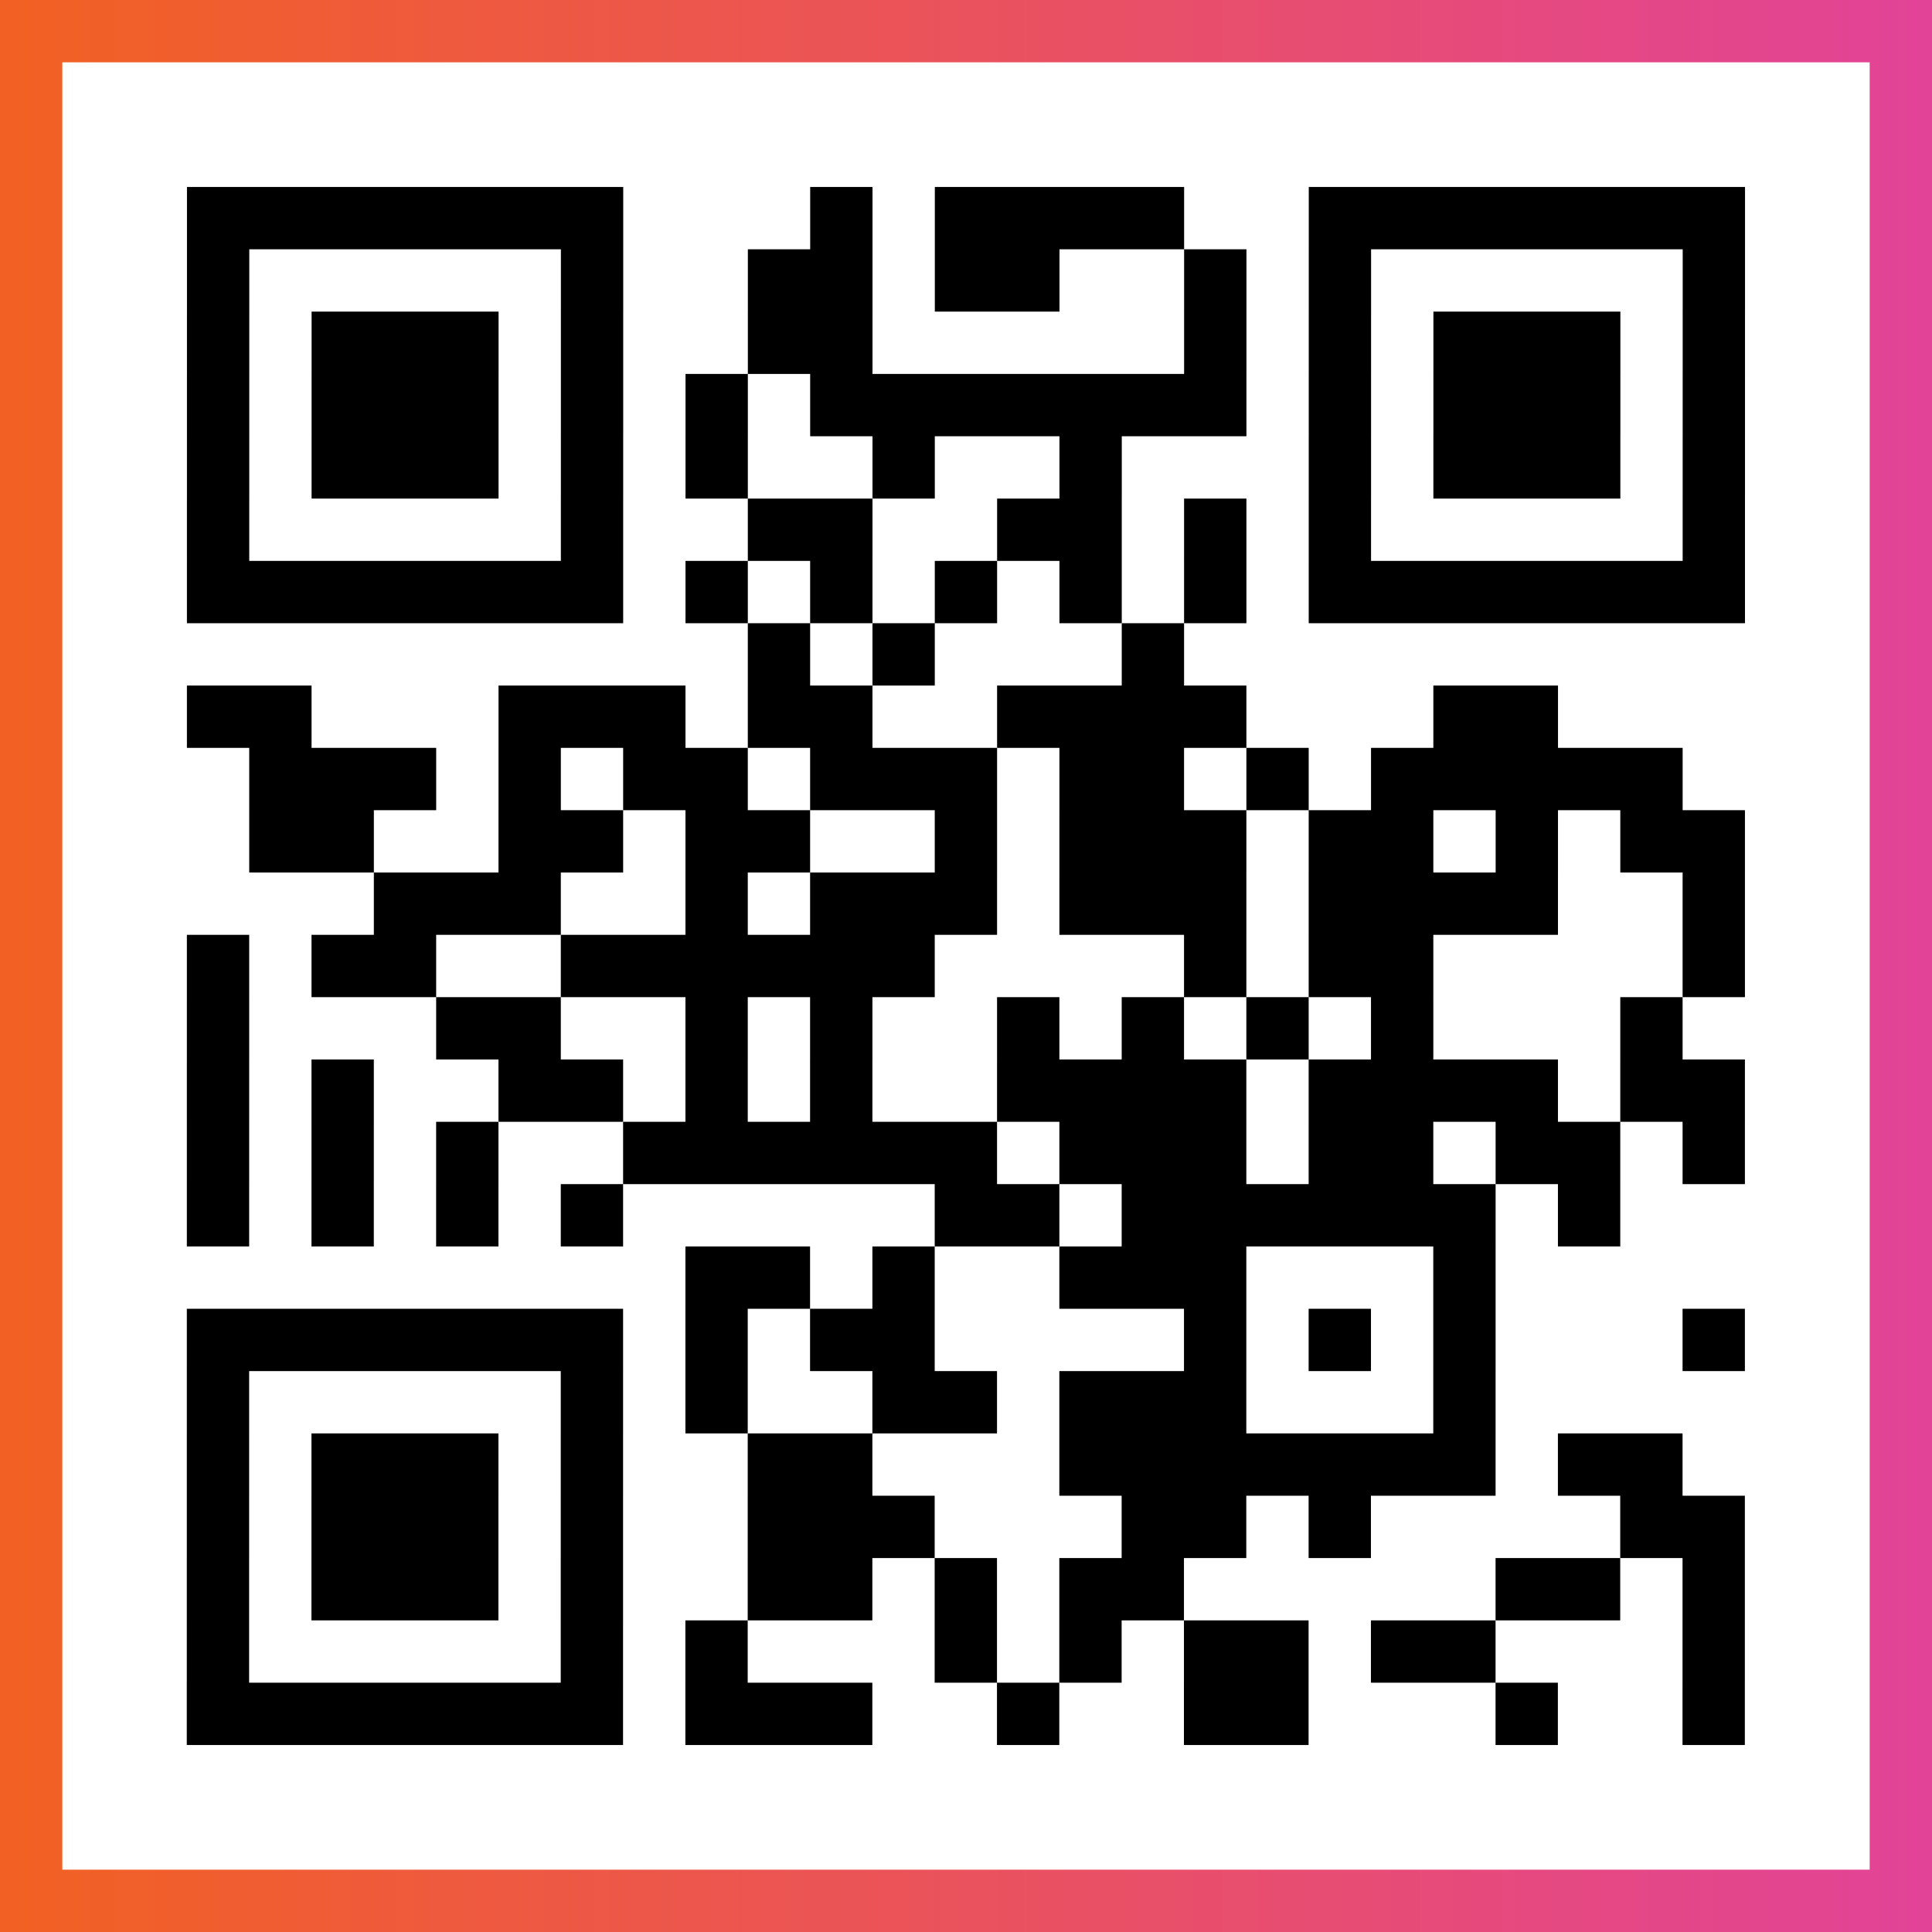
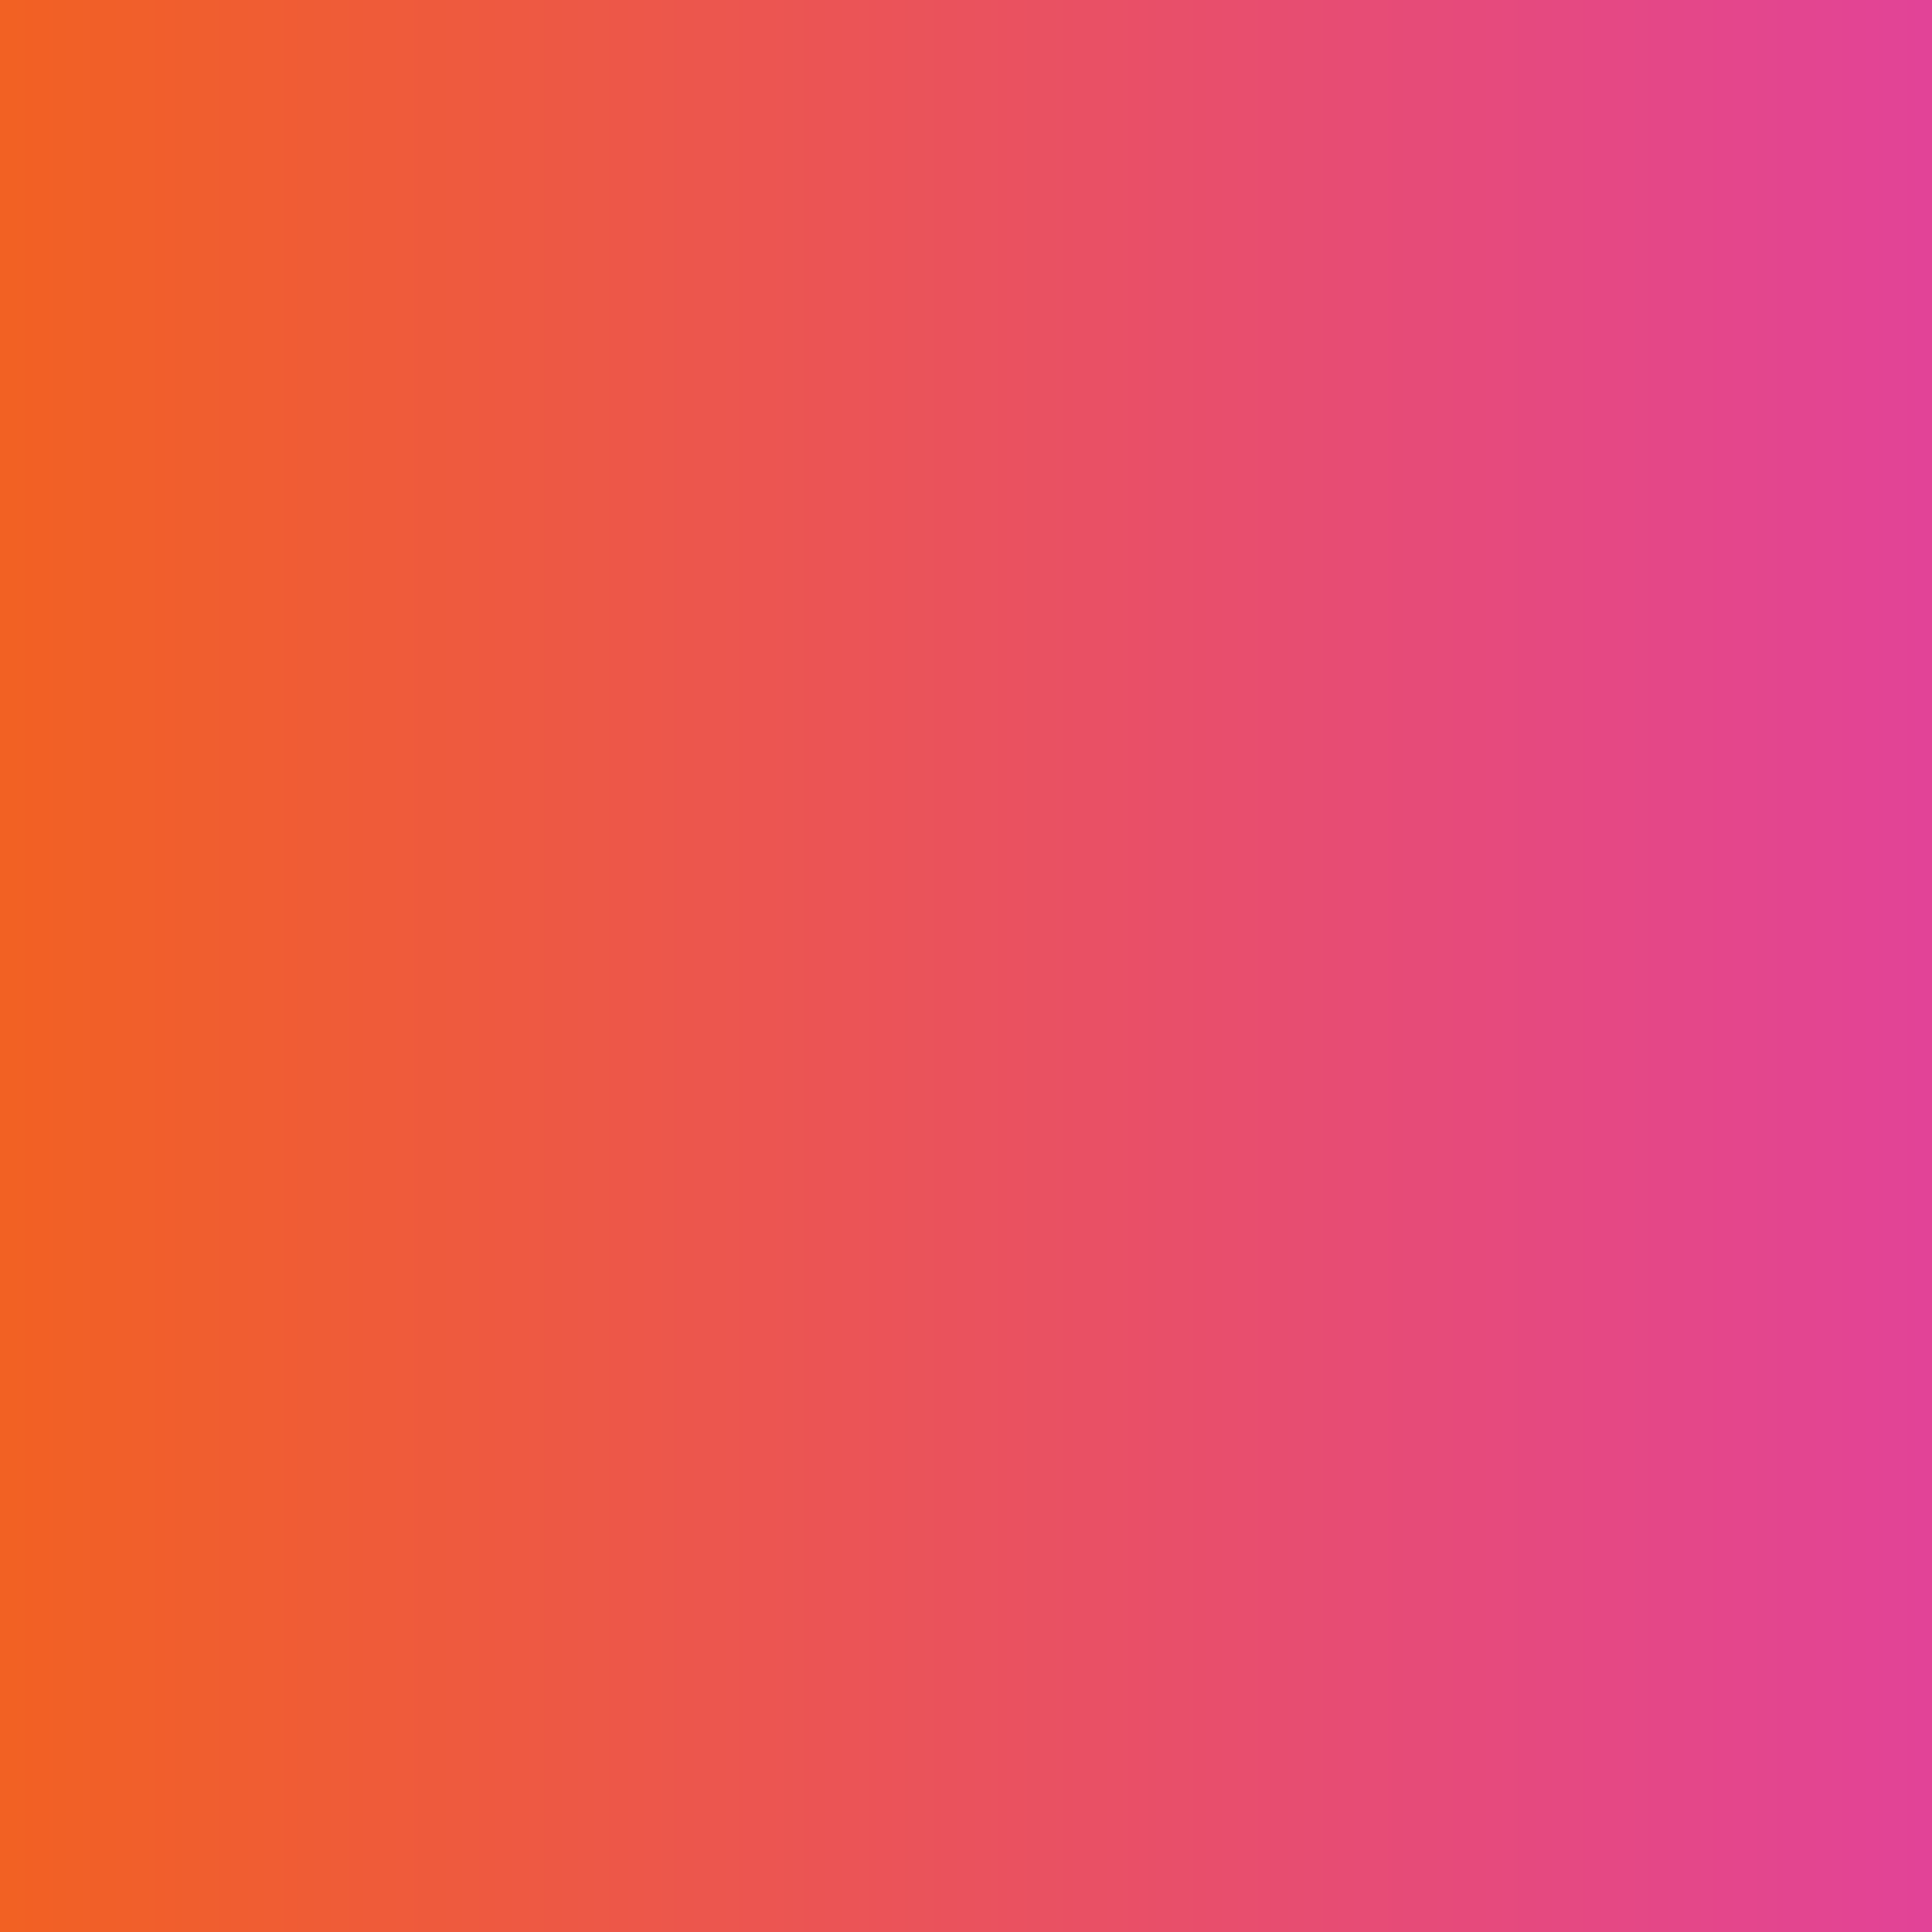
<svg xmlns="http://www.w3.org/2000/svg" viewBox="-1 -1 31 31" width="93" height="93">
  <rect x="-1" y="-1" width="31" height="31" fill="#333333" stroke="none" />
  <defs>
    <linearGradient id="primary">
      <stop class="start" offset="0%" stop-color="#f26122" />
      <stop class="stop" offset="100%" stop-color="#e24398" />
    </linearGradient>
  </defs>
  <rect x="-1" y="-1" width="31" height="31" fill="url(#primary)" />
-   <rect x="0" y="0" width="29" height="29" fill="#fff" />
-   <path stroke="#000" d="M2 2.5h7m3 0h1m1 0h4m2 0h7m-25 1h1m5 0h1m2 0h2m1 0h2m2 0h1m1 0h1m5 0h1m-25 1h1m1 0h3m1 0h1m2 0h2m5 0h1m1 0h1m1 0h3m1 0h1m-25 1h1m1 0h3m1 0h1m1 0h1m1 0h7m1 0h1m1 0h3m1 0h1m-25 1h1m1 0h3m1 0h1m1 0h1m2 0h1m2 0h1m3 0h1m1 0h3m1 0h1m-25 1h1m5 0h1m2 0h2m2 0h2m1 0h1m1 0h1m5 0h1m-25 1h7m1 0h1m1 0h1m1 0h1m1 0h1m1 0h1m1 0h7m-16 1h1m1 0h1m3 0h1m-16 1h2m3 0h3m1 0h2m2 0h4m3 0h2m-21 1h3m1 0h1m1 0h2m1 0h3m1 0h2m1 0h1m1 0h5m-23 1h2m2 0h2m1 0h2m2 0h1m1 0h3m1 0h2m1 0h1m1 0h2m-22 1h3m2 0h1m1 0h3m1 0h3m1 0h4m2 0h1m-25 1h1m1 0h2m2 0h6m4 0h1m1 0h2m4 0h1m-25 1h1m3 0h2m2 0h1m1 0h1m2 0h1m1 0h1m1 0h1m1 0h1m3 0h1m-24 1h1m1 0h1m2 0h2m1 0h1m1 0h1m2 0h4m1 0h4m1 0h2m-25 1h1m1 0h1m1 0h1m2 0h6m1 0h3m1 0h2m1 0h2m1 0h1m-25 1h1m1 0h1m1 0h1m1 0h1m5 0h2m1 0h6m1 0h1m-15 1h2m1 0h1m2 0h3m3 0h1m-21 1h7m1 0h1m1 0h2m4 0h1m1 0h1m1 0h1m3 0h1m-25 1h1m5 0h1m1 0h1m2 0h2m1 0h3m3 0h1m-21 1h1m1 0h3m1 0h1m2 0h2m3 0h7m1 0h2m-24 1h1m1 0h3m1 0h1m2 0h3m3 0h2m1 0h1m4 0h2m-25 1h1m1 0h3m1 0h1m2 0h2m1 0h1m1 0h2m5 0h2m1 0h1m-25 1h1m5 0h1m1 0h1m3 0h1m1 0h1m1 0h2m1 0h2m3 0h1m-25 1h7m1 0h3m2 0h1m2 0h2m3 0h1m2 0h1" />
</svg>